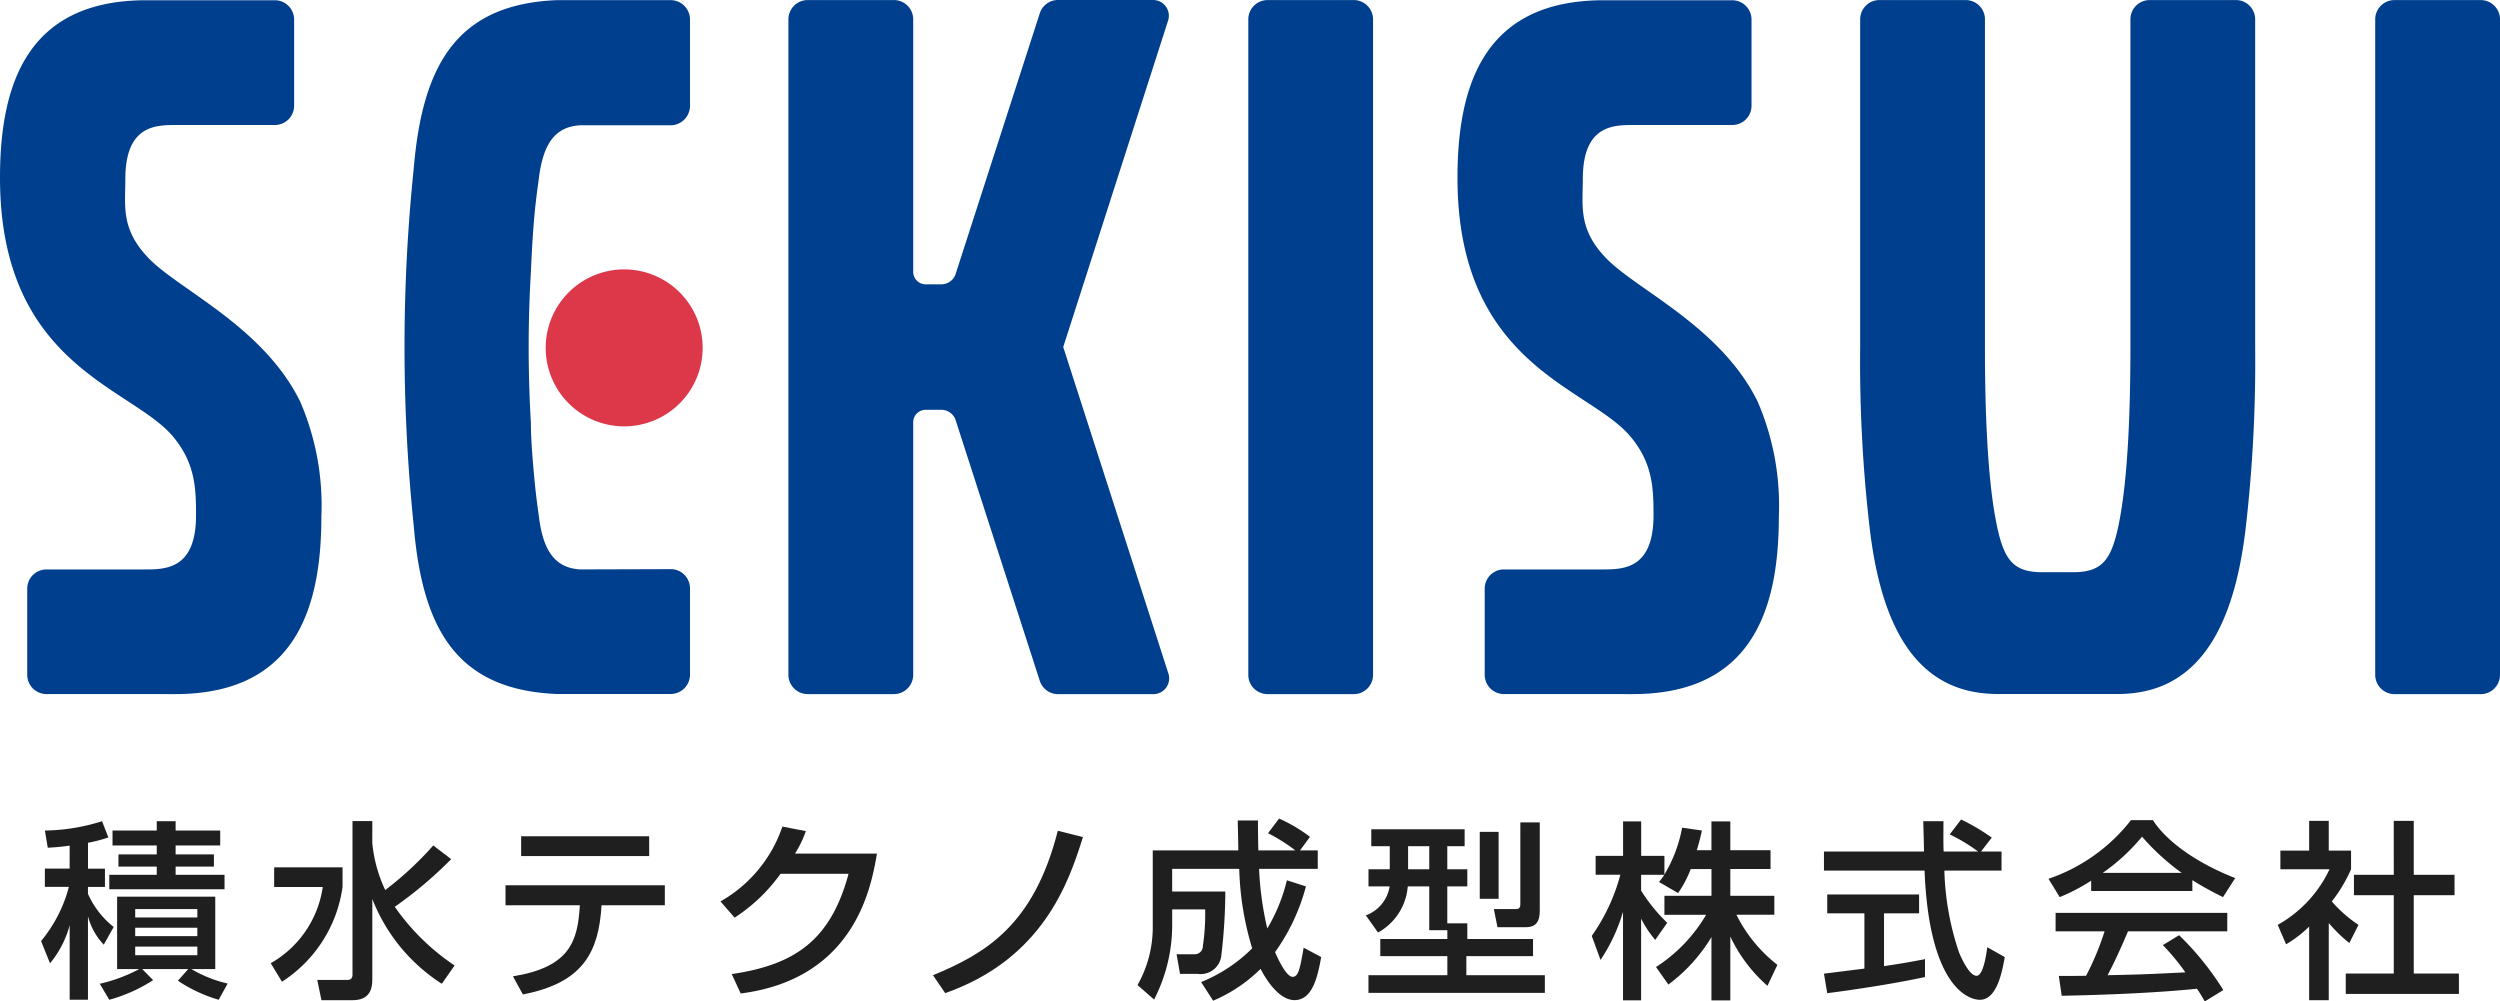
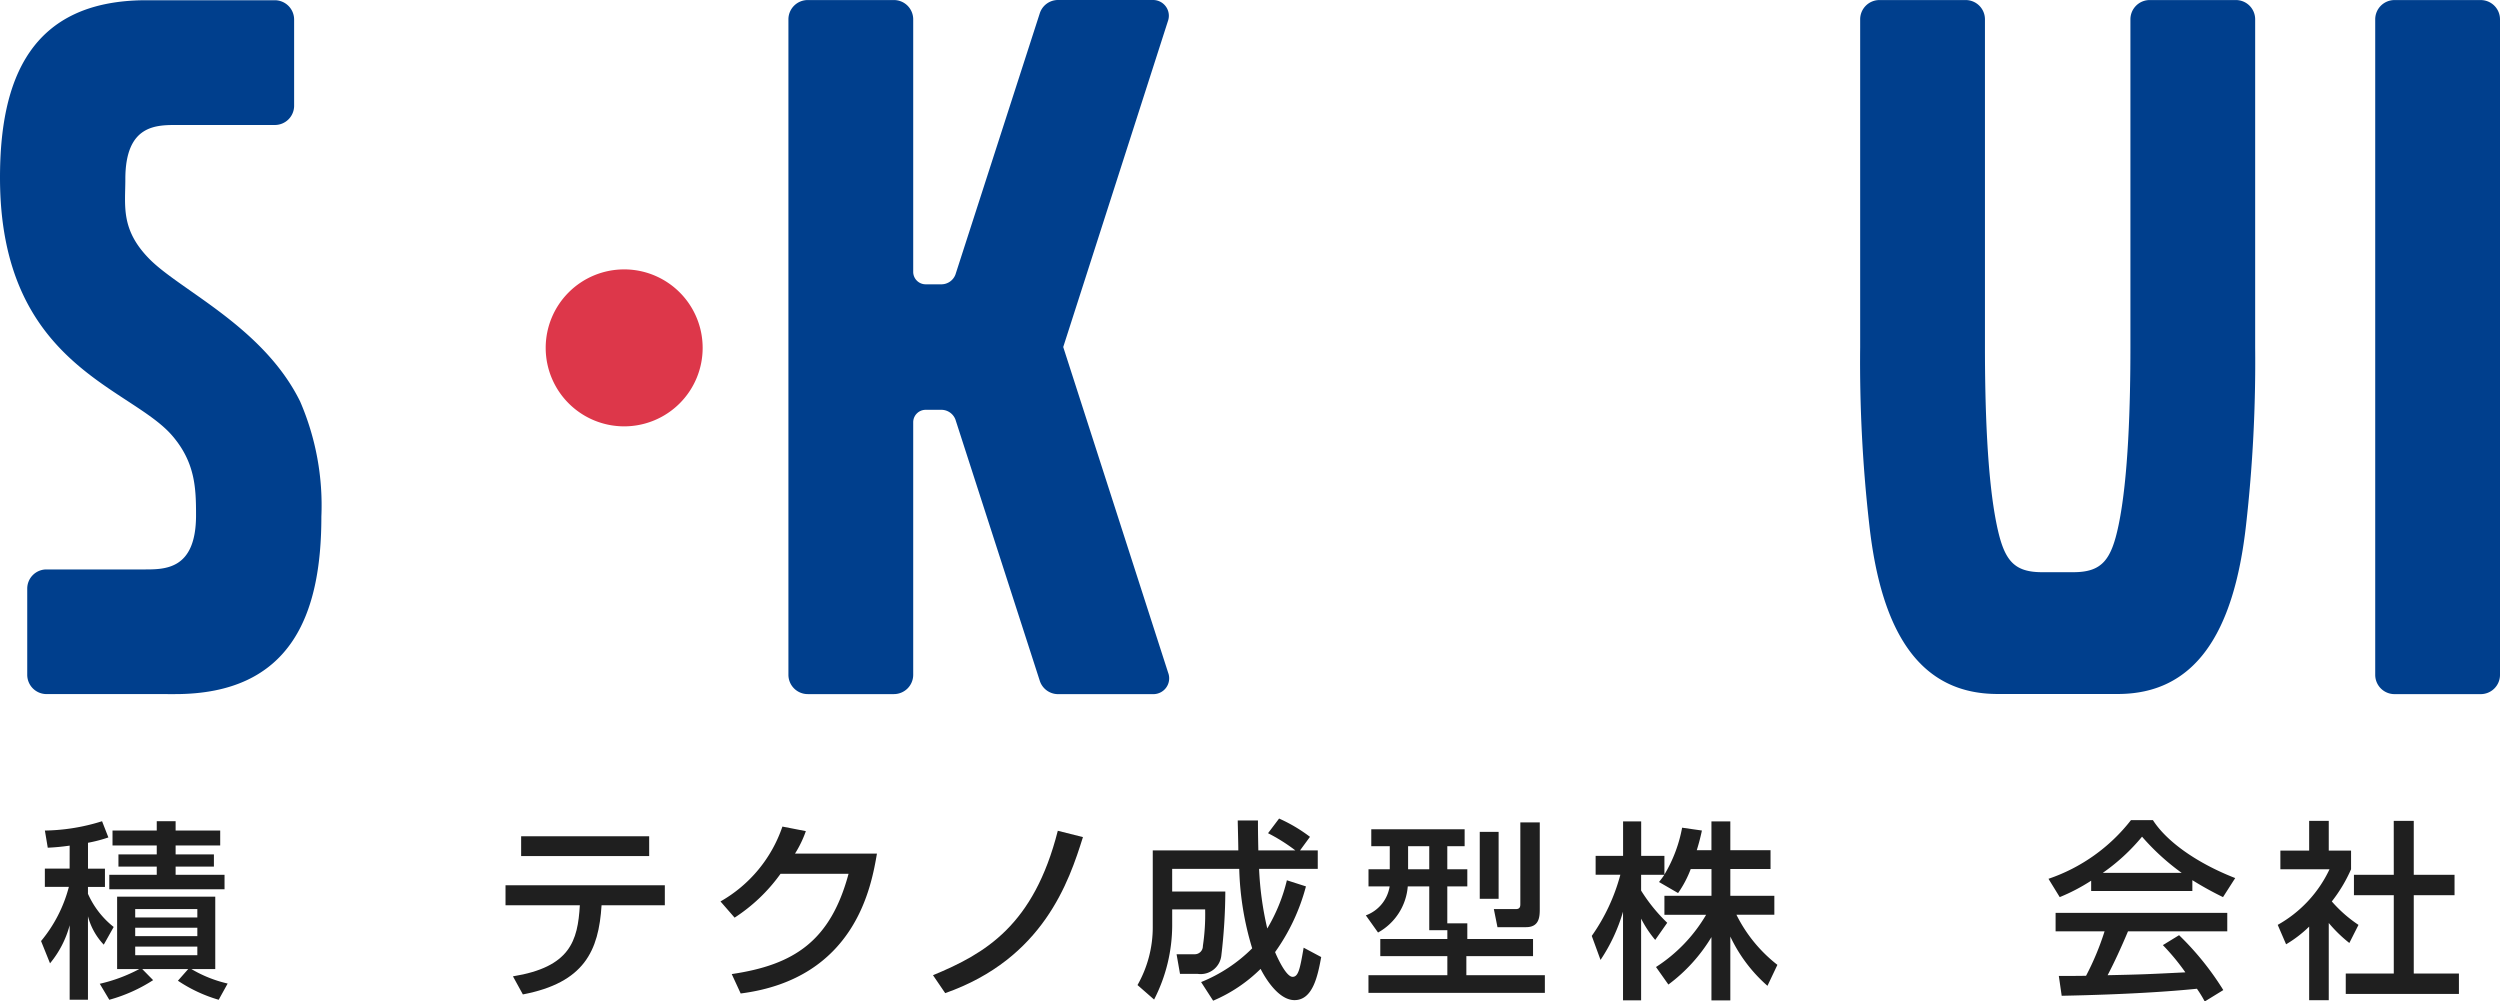
<svg xmlns="http://www.w3.org/2000/svg" width="197.817" height="79.244" viewBox="0 0 197.817 79.244">
  <g transform="translate(-91.333 -148.319)">
-     <path d="M1.527,0H8.344A1.527,1.527,0,0,1,9.871,1.527V53.394a1.525,1.525,0,0,1-1.525,1.525H1.523A1.523,1.523,0,0,1,0,53.4V1.527A1.527,1.527,0,0,1,1.527,0Z" transform="translate(190.107 148.324)" fill="#003f8d" />
    <path d="M1.527,0h6.82A1.527,1.527,0,0,1,9.874,1.527V53.394a1.525,1.525,0,0,1-1.525,1.525H1.527A1.527,1.527,0,0,1,0,53.392V1.527A1.527,1.527,0,0,1,1.527,0Z" transform="translate(279.276 148.324)" fill="#003f8d" />
    <path d="M105.183,203.241c9.209,0,11.579-6.318,11.579-14.039a20.724,20.724,0,0,0-1.677-9.107c-2.91-5.92-9.51-8.807-11.95-11.305-2.27-2.318-1.884-4.185-1.884-6.3,0-4.342,2.478-4.281,4.147-4.281h7.679a1.523,1.523,0,0,0,1.529-1.525v-6.819a1.529,1.529,0,0,0-1.529-1.527H102.911c-9.209,0-11.578,6.323-11.578,14.039,0,14.812,10.287,16.535,13.626,20.412,1.832,2.128,1.886,4.187,1.886,6.3,0,4.343-2.478,4.288-4.148,4.288h-7.68a1.517,1.517,0,0,0-1.529,1.515v6.821a1.526,1.526,0,0,0,1.529,1.526Z" fill="#003f8d" />
-     <path d="M220.507,203.241c9.211,0,11.58-6.318,11.58-14.039a20.738,20.738,0,0,0-1.677-9.107c-2.91-5.92-9.511-8.807-11.948-11.305-2.272-2.318-1.886-4.185-1.886-6.3,0-4.342,2.477-4.281,4.147-4.281H228.4a1.522,1.522,0,0,0,1.526-1.525v-6.819a1.529,1.529,0,0,0-1.526-1.527H218.238c-9.211,0-11.579,6.323-11.579,14.039,0,14.812,10.285,16.535,13.626,20.412,1.834,2.128,1.886,4.187,1.886,6.3,0,4.343-2.478,4.288-4.149,4.288h-7.68a1.517,1.517,0,0,0-1.529,1.515v6.821a1.526,1.526,0,0,0,1.529,1.526Z" fill="#003f8d" />
    <path d="M258.909,203.232c6.059,0,9.183-4.717,10.148-13.384a114.656,114.656,0,0,0,.72-14.067V149.848a1.524,1.524,0,0,0-1.524-1.525h-6.821a1.527,1.527,0,0,0-1.526,1.525v25.933c0,4.483-.156,10.327-.935,14.082-.576,2.763-1.309,3.732-3.589,3.732h-2.461c-2.281,0-3.017-.969-3.59-3.732-.78-3.755-.935-9.6-.935-14.082V149.848a1.526,1.526,0,0,0-1.526-1.525h-6.819a1.527,1.527,0,0,0-1.529,1.525v25.933a113.842,113.842,0,0,0,.723,14.067c.963,8.667,4.089,13.384,10.148,13.384Z" fill="#003f8d" />
    <path d="M183.739,150.013a1.3,1.3,0,0,0,.082-.446,1.25,1.25,0,0,0-1.249-1.248h-7.543a1.517,1.517,0,0,0-1.423,1.057l-6.672,20.669a1.193,1.193,0,0,1-1.116.771h-1.24a.987.987,0,0,1-.986-.984V149.851a1.527,1.527,0,0,0-1.526-1.528h-6.82a1.529,1.529,0,0,0-1.528,1.528v51.864a1.529,1.529,0,0,0,1.528,1.526h6.82a1.528,1.528,0,0,0,1.526-1.526V181.73a.987.987,0,0,1,.986-.984h1.24a1.191,1.191,0,0,1,1.116.772l6.672,20.666a1.523,1.523,0,0,0,1.423,1.06h7.565a1.251,1.251,0,0,0,1.169-1.7l-8.3-25.766Z" fill="#003f8d" />
-     <path d="M133.338,169.894c.062-1.391.148-3.059.278-4.473.141-1.537.331-2.773.361-3.025.319-2.544,1.173-4.029,3.23-4.163h7.2a1.544,1.544,0,0,0,1.524-1.55v-6.817a1.534,1.534,0,0,0-1.524-1.536h-9c-8.039.323-10.666,5.268-11.343,13.385a137.2,137.2,0,0,0,0,28.133c.677,8.119,3.3,13.059,11.343,13.385h9a1.534,1.534,0,0,0,1.524-1.537v-6.821a1.523,1.523,0,0,0-1.524-1.522l-7.2.022c-2.057-.136-2.911-1.62-3.23-4.162-.03-.252-.22-1.49-.361-3.026-.13-1.414-.278-3.083-.278-4.472a101.345,101.345,0,0,1,0-11.821" fill="#003f8d" />
    <path d="M140.725,182.055a6.21,6.21,0,1,0-6.213-6.209,6.211,6.211,0,0,0,6.213,6.209" fill="#dd374a" />
    <path d="M96.845,215.23a17.286,17.286,0,0,1-1.733.166l-.227-1.358a15.8,15.8,0,0,0,4.524-.738l.5,1.282a11.325,11.325,0,0,1-1.613.423v2.049h1.341V218.5H98.293v.544a6.907,6.907,0,0,0,2.035,2.623l-.785,1.4a5.14,5.14,0,0,1-1.25-2.249v6.606H96.845v-5.893a7.926,7.926,0,0,1-1.554,3.012l-.709-1.762a11.047,11.047,0,0,0,2.2-4.285h-1.9v-1.447h1.96Zm2.382,10.932A12.59,12.59,0,0,0,102.349,225H100.6v-5.729h7.766V225h-1.886a10.066,10.066,0,0,0,2.866,1.144l-.709,1.284a11.558,11.558,0,0,1-3.226-1.508l.813-.92h-3.634l.86.874a12.5,12.5,0,0,1-3.468,1.554Zm4.509-12.862h1.493v.738h3.528v1.178h-3.528v.708h3.03v.966h-3.03v.648H109.1v1.144H99.981v-1.144h3.755v-.648h-3.031v-.966h3.031v-.708h-3.5v-1.178h3.5Zm-1.705,7.614h4.916v-.664h-4.916Zm0,1.478h4.916v-.664h-4.916Zm0,1.508h4.916v-.678h-4.916Z" fill="#1f1f1f" />
-     <path d="M113.026,216.95h5.412V218.5a10.645,10.645,0,0,1-4.794,7.5l-.889-1.465a8.3,8.3,0,0,0,4.117-6.032h-3.846Zm7.765-1.945a11.1,11.1,0,0,0,1.025,3.739,26.2,26.2,0,0,0,3.8-3.528l1.418,1.085a32.2,32.2,0,0,1-4.464,3.77,17.878,17.878,0,0,0,4.734,4.644l-1.011,1.447a14.035,14.035,0,0,1-5.5-6.71v6.241c0,.573,0,1.766-1.553,1.766h-2.472l-.332-1.6h2.352c.226,0,.437-.061.437-.423V213.285h1.568Z" fill="#1f1f1f" />
    <path d="M143.939,218.367v1.583h-5.006c-.226,3.619-1.373,6.122-6.227,7.055l-.785-1.431c4.524-.738,5.127-2.788,5.293-5.624h-5.881v-1.583Zm-1.238-2.308H132.569v-1.567H142.7Z" fill="#1f1f1f" />
    <path d="M160.723,215.864c-.438,2.532-1.674,9.9-10.782,11.066l-.708-1.536c4.915-.725,7.811-2.6,9.243-7.933h-5.383a13.47,13.47,0,0,1-3.633,3.469l-1.117-1.283a10.807,10.807,0,0,0,4.9-5.924l1.854.361a8.773,8.773,0,0,1-.859,1.78Z" fill="#1f1f1f" />
    <path d="M165.158,225.484c4.161-1.72,7.976-3.948,9.876-11.429l1.989.5c-1.1,3.513-3.135,9.617-10.9,12.347Z" fill="#1f1f1f" />
    <path d="M186.373,226.027a12.158,12.158,0,0,0,4.042-2.67,23.525,23.525,0,0,1-1.025-6.286h-5.307v1.793h4.206a44.312,44.312,0,0,1-.316,5.067,1.647,1.647,0,0,1-1.87,1.448h-1.4l-.272-1.554h1.463a.638.638,0,0,0,.618-.647,16.991,16.991,0,0,0,.181-2.9h-2.608v1.252a12.9,12.9,0,0,1-1.432,5.881l-1.313-1.148a9.254,9.254,0,0,0,1.207-4.657v-6h6.77c0-.51-.046-2.17-.046-2.367h1.6c0,.573,0,.92.03,2.367h2.925a13.832,13.832,0,0,0-2.157-1.358l.874-1.16a12.294,12.294,0,0,1,2.444,1.447l-.784,1.071h1.4v1.464h-4.643a25.429,25.429,0,0,0,.648,4.717,13.7,13.7,0,0,0,1.552-3.814l1.508.483a15.906,15.906,0,0,1-2.442,5.2c.03.075.814,1.957,1.386,1.957.468,0,.589-.661.875-2.307l1.388.741c-.272,1.492-.663,3.408-2.111,3.408-1.418,0-2.533-2.172-2.683-2.472a12.011,12.011,0,0,1-3.756,2.518Z" fill="#1f1f1f" />
    <path d="M205.857,221.924h-1.432v-3.467h-1.7a4.583,4.583,0,0,1-2.352,3.65l-.966-1.358a2.92,2.92,0,0,0,1.884-2.292h-1.673V217.1H201.3v-1.825h-1.462v-1.341h7.387v1.341h-1.372V217.1h1.584v1.357h-1.584v2.924h1.584v1.239h5.2v1.356h-5.276v1.508h6.212v1.4H199.615v-1.4h6.242v-1.508h-5.306V222.62h5.306Zm-3.106-4.824h1.674v-1.825h-1.674Zm5.67-2.956h1.493v5.293h-1.493Zm3.212-.753h1.537v6.859c0,.6-.03,1.433-1.086,1.433h-2.261l-.287-1.433H211.3c.332,0,.332-.254.332-.407Z" fill="#1f1f1f" />
    <path d="M225.115,217.084a8.6,8.6,0,0,1-1,1.9l-1.509-.874c.12-.152.287-.362.422-.573h-1.839v1.252a13.227,13.227,0,0,0,2.066,2.547l-.95,1.356a8.683,8.683,0,0,1-1.116-1.686v6.467h-1.432v-7.013a13.734,13.734,0,0,1-1.779,3.815l-.694-1.9a15.173,15.173,0,0,0,2.262-4.839H217.59v-1.493h2.172v-2.73h1.432v2.73h1.839v1.477a11.124,11.124,0,0,0,1.4-3.709l1.567.225c-.09.423-.21.923-.406,1.554h1.16v-2.277h1.494v2.277h3.182v1.492h-3.182V219.2h3.483V220.7h-3a11.516,11.516,0,0,0,3.242,3.965l-.786,1.659a11.95,11.95,0,0,1-2.939-3.9v5.051h-1.494v-5.006a13.083,13.083,0,0,1-3.407,3.754l-.98-1.387a12.306,12.306,0,0,0,3.966-4.133h-3.3V219.2h3.724v-2.112Z" fill="#1f1f1f" />
-     <path d="M248.081,215.7h1.627v1.507h-4.523a21.907,21.907,0,0,0,1.162,6.482c.075.166.754,1.841,1.387,1.841.513,0,.754-1.568.844-2.262l1.387.782c-.211,1.164-.618,3.38-1.975,3.38-.9,0-4.01-1.039-4.373-10.223h-7.96V215.7h7.916c0-.333-.046-2.008-.061-2.4h1.6c0,.936-.016,1.795.015,2.4h2.728a13.362,13.362,0,0,0-2.246-1.356l.9-1.181a16.185,16.185,0,0,1,2.427,1.436Zm-12.424,9.662c.813-.1,2.849-.36,3.2-.4v-4.373h-2.94v-1.494h7.268v1.494h-2.775v4.177c1.734-.257,2.653-.437,3.242-.556v1.416c-2.457.542-5.957,1.055-7.735,1.281Z" fill="#1f1f1f" />
    <path d="M256.8,218.005a14.951,14.951,0,0,1-2.488,1.3l-.89-1.449a13.982,13.982,0,0,0,6.529-4.644h1.735c1.1,1.721,3.528,3.423,6.512,4.586l-.965,1.507a26.389,26.389,0,0,1-2.426-1.341v.858H256.8Zm8.986,9.558a9.17,9.17,0,0,0-.618-1.008c-2.065.211-5.442.45-10.7.557l-.227-1.569c.317,0,1.69,0,2.156-.015a21.514,21.514,0,0,0,1.463-3.514h-3.874v-1.461h13.584v1.461h-7.856c-.512,1.223-1.1,2.5-1.612,3.47,2.819-.06,3.136-.077,6.152-.227a17.651,17.651,0,0,0-1.78-2.154l1.282-.786a22.649,22.649,0,0,1,3.5,4.343Zm-1.824-10.177a18.341,18.341,0,0,1-3.136-2.863,15.546,15.546,0,0,1-3.107,2.863Z" fill="#1f1f1f" />
    <path d="M275.6,227.459h-1.551v-5.821a9.5,9.5,0,0,1-1.825,1.4l-.663-1.537a9.825,9.825,0,0,0,4.1-4.4h-3.889v-1.478h2.277V213.27H275.6v2.352h1.765V217.1a11.728,11.728,0,0,1-1.524,2.547,10.559,10.559,0,0,0,2.112,1.856l-.724,1.432a10.94,10.94,0,0,1-1.629-1.583Zm5.142-14.189h1.584v4.268h3.227v1.613h-3.227v6.2H285.9v1.613h-8.955v-1.613h3.8v-6.2h-3.152v-1.613h3.152Z" fill="#1f1f1f" />
  </g>
</svg>